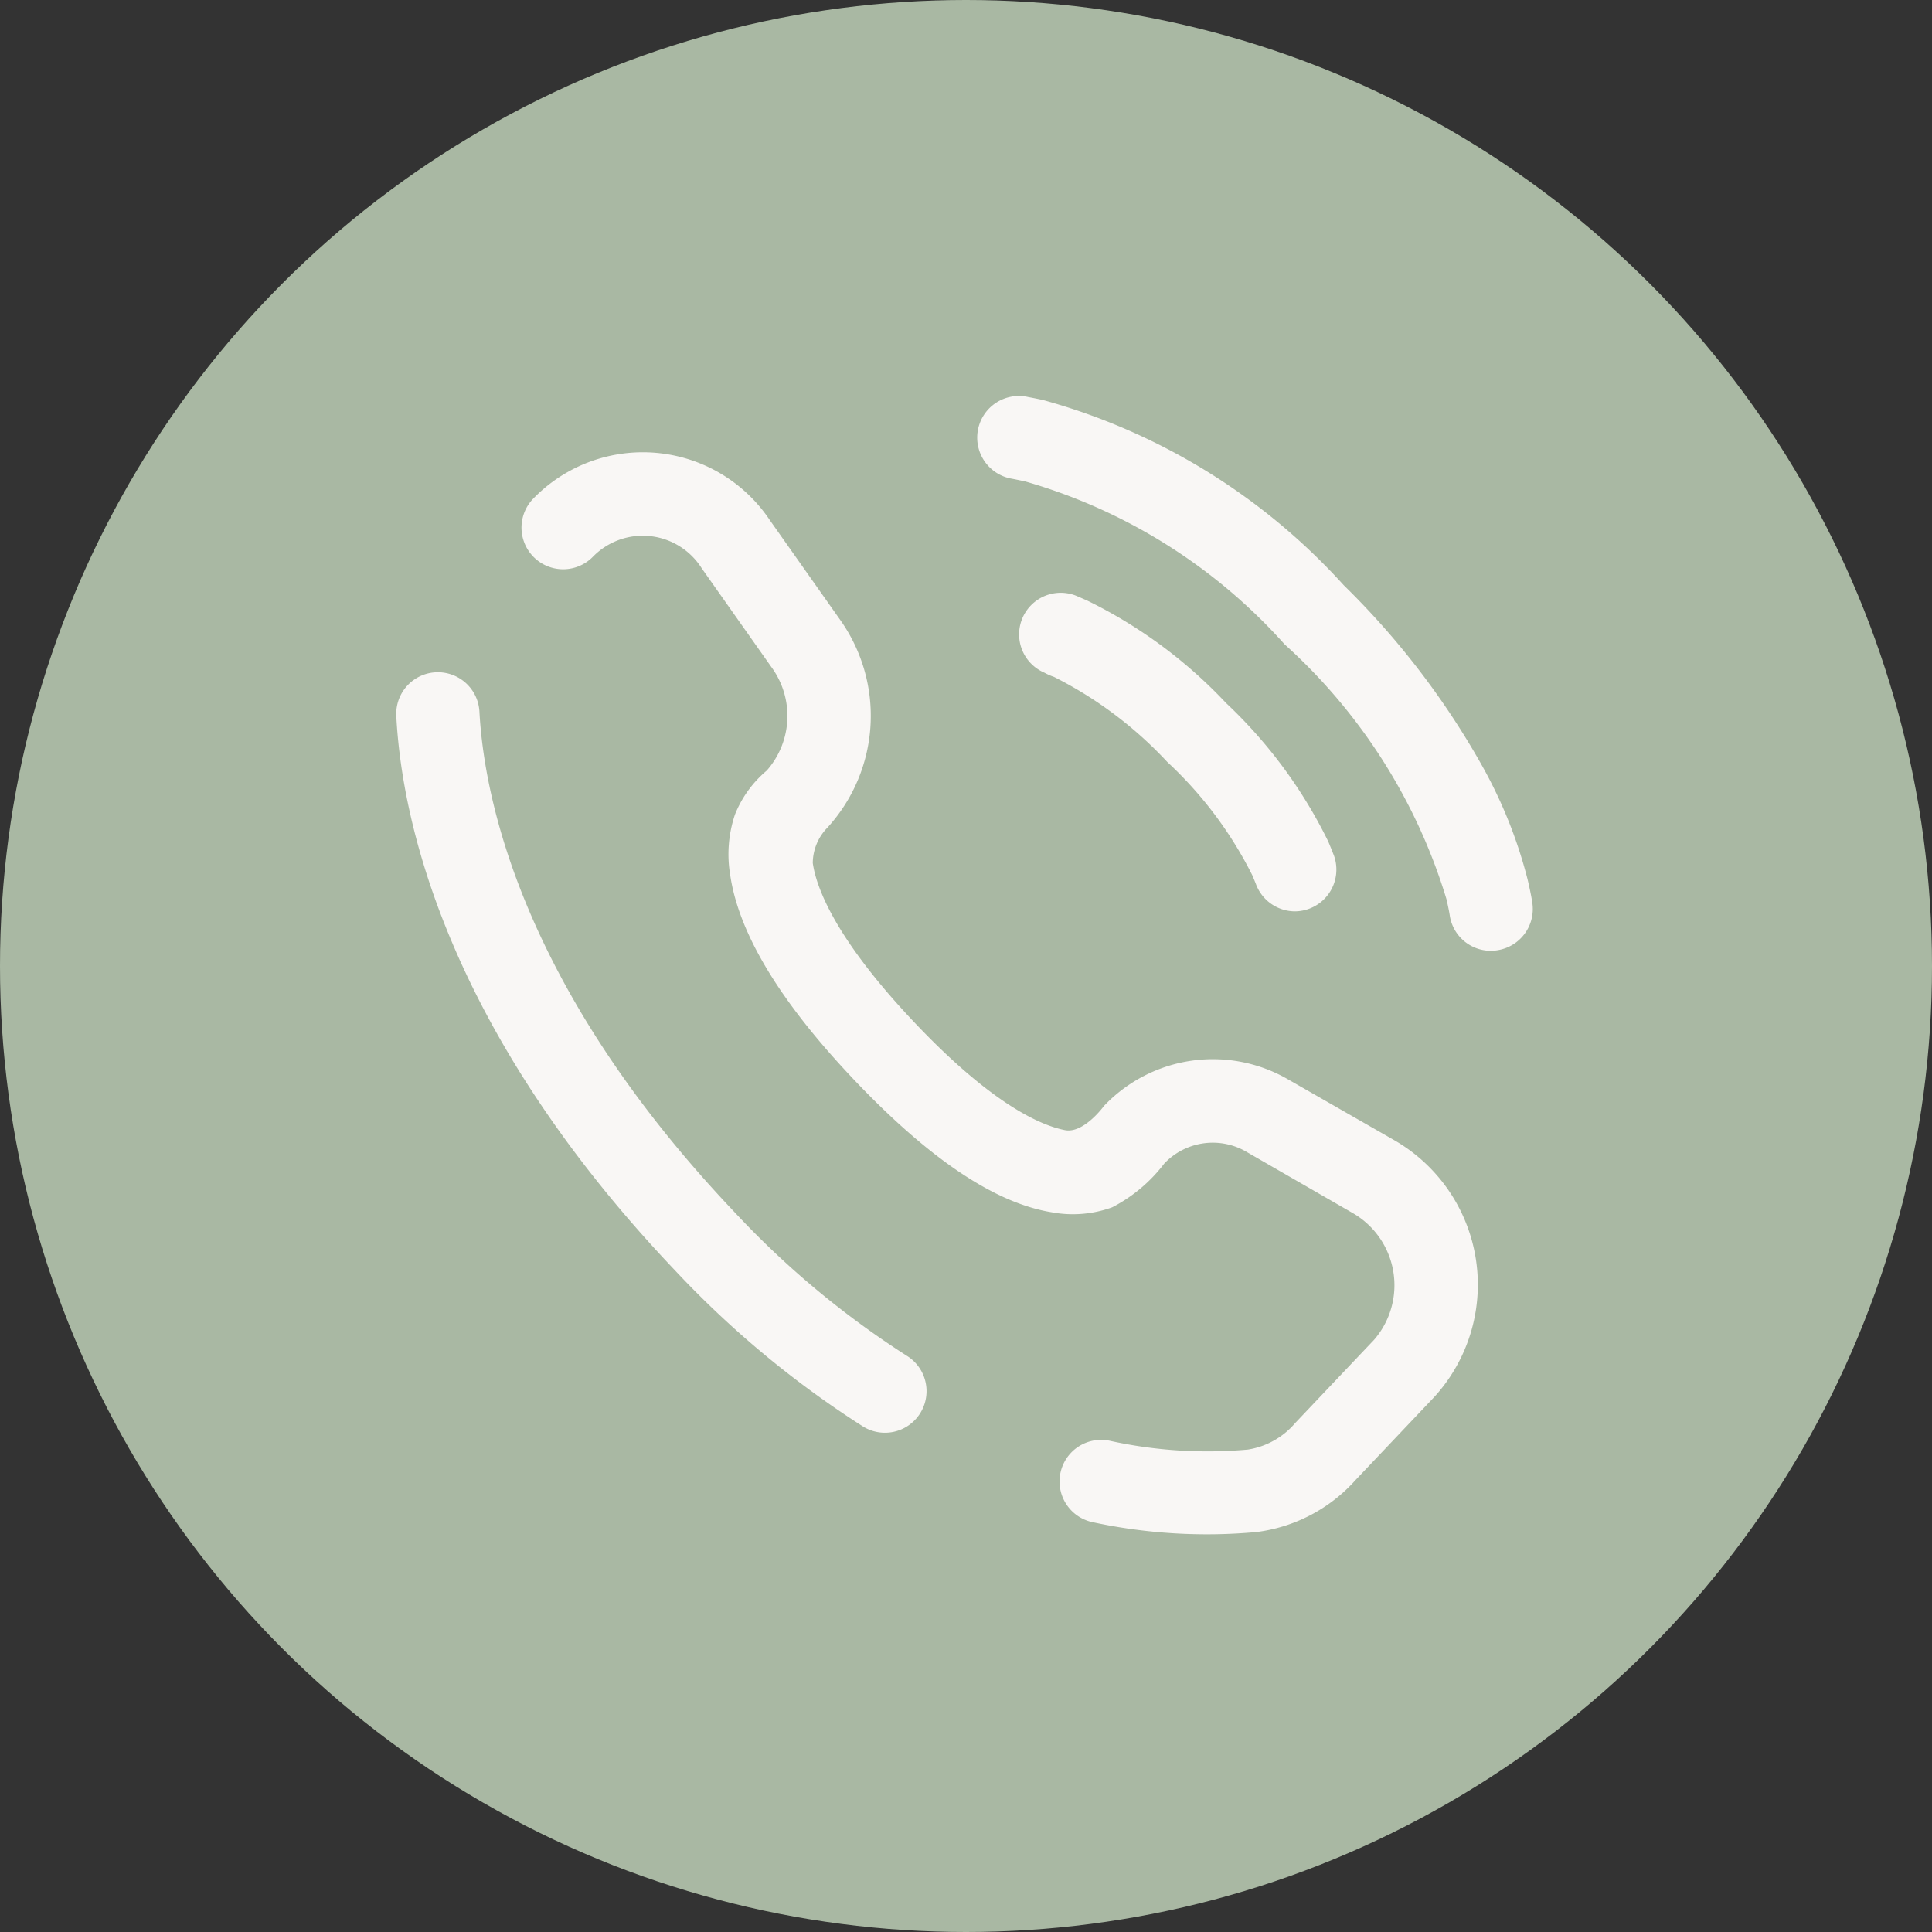
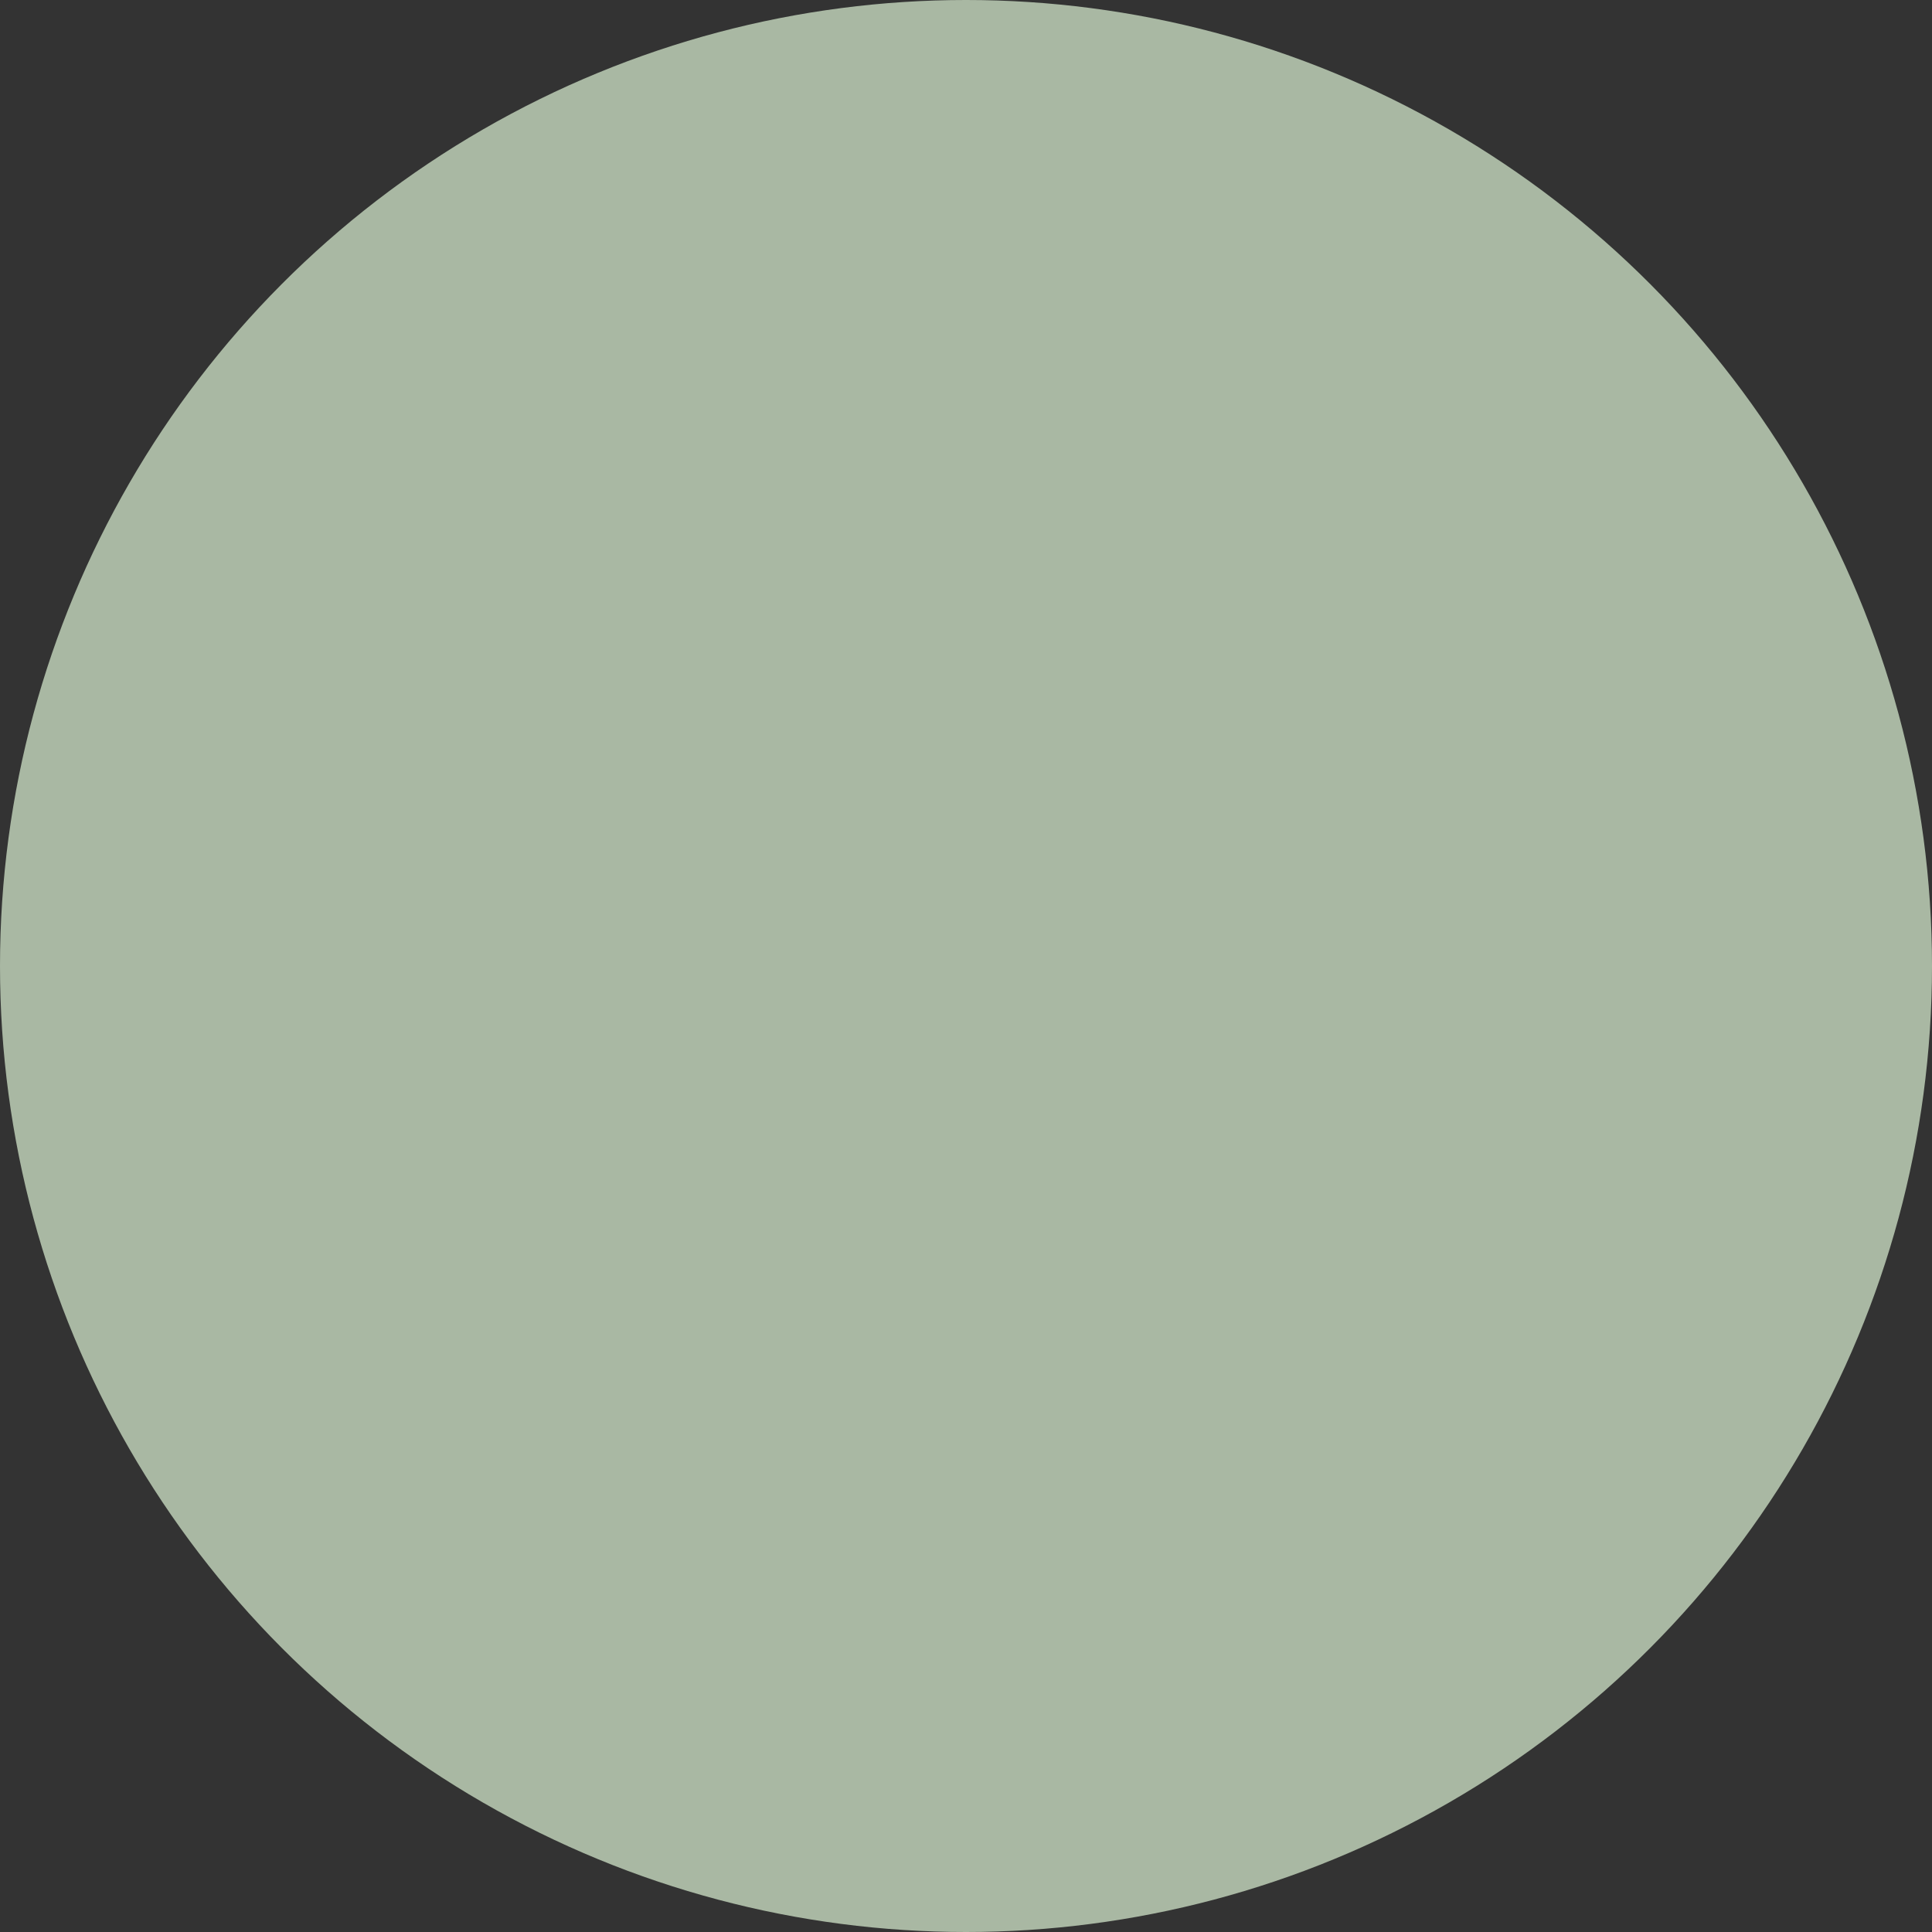
<svg xmlns="http://www.w3.org/2000/svg" width="39" height="39" viewBox="0 0 39 39">
  <rect x="0" y="0" width="39" height="39" fill="#333333" stroke="none" />
  <defs>
    <clipPath id="a">
-       <rect width="22.941" height="22.967" fill="#f9f7f5" />
-     </clipPath>
+       </clipPath>
  </defs>
  <g transform="translate(-1108 -3416)">
    <circle cx="19.5" cy="19.5" r="19.5" transform="translate(1108 3416)" fill="#a9b8a3" />
    <g transform="translate(1116 3424)">
      <g clip-path="url(#a)">
        <path d="M10.311,19.372A18.062,18.062,0,0,1,6.838,16.48C2.494,11.908,1.769,8.055,1.678,6.365A.839.839,0,1,0,0,6.456c.107,2.069.988,6.305,5.617,11.179a19.753,19.753,0,0,0,3.8,3.158.839.839,0,1,0,.894-1.421Zm9.849-4.347L18.021,13.8a3.032,3.032,0,0,0-3.735.524s-.406.561-.786.49c-.447-.087-1.424-.47-3.027-2.16S8.48,9.929,8.407,9.422A1.029,1.029,0,0,1,8.7,8.71,3.347,3.347,0,0,0,8.951,4.5l-1.411-2a3.083,3.083,0,0,0-4.78-.43A.839.839,0,0,0,3.976,3.231a1.406,1.406,0,0,1,2.19.242l1.411,2a1.666,1.666,0,0,1-.1,2.083,2.243,2.243,0,0,0-.642.89,2.521,2.521,0,0,0-.094,1.223c.148,1,.8,2.341,2.513,4.142s2.993,2.5,3.974,2.66a2.324,2.324,0,0,0,1.223-.1,3.115,3.115,0,0,0,1.051-.883,1.349,1.349,0,0,1,1.68-.225l2.14,1.233a1.682,1.682,0,0,1,.413,2.553l-1.589,1.676a1.575,1.575,0,0,1-.957.537,9.189,9.189,0,0,1-2.788-.178.839.839,0,1,0-.346,1.643,10.97,10.97,0,0,0,3.3.2,3.222,3.222,0,0,0,2.009-1.051l1.589-1.676A3.364,3.364,0,0,0,20.16,15.025Zm-6.88-9.359A8.081,8.081,0,0,1,15.562,7.38a8.014,8.014,0,0,1,1.717,2.288c.047.111.071.171.071.171a.843.843,0,0,0,.789.558.843.843,0,0,0,.789-1.125c-.007-.017-.044-.114-.114-.282a9.679,9.679,0,0,0-2.066-2.8,9.663,9.663,0,0,0-2.785-2.059c-.165-.074-.245-.107-.255-.111a.84.84,0,0,0-.625,1.559A1.191,1.191,0,0,0,13.281,5.666Zm9.651,4.558c0-.017-.027-.185-.094-.47a9.488,9.488,0,0,0-.944-2.341,16.167,16.167,0,0,0-2.768-3.6A12.755,12.755,0,0,0,13.046.073c-.188-.04-.286-.057-.286-.057a.841.841,0,1,0-.326,1.649s.091.017.262.054a11.144,11.144,0,0,1,5.237,3.289,11.357,11.357,0,0,1,3.265,5.14c.05.212.067.329.067.329a.838.838,0,0,0,.83.716.776.776,0,0,0,.124-.01A.842.842,0,0,0,22.932,10.225Z" transform="translate(0 0)" fill="#f9f7f5" />
      </g>
    </g>
  </g>
</svg>